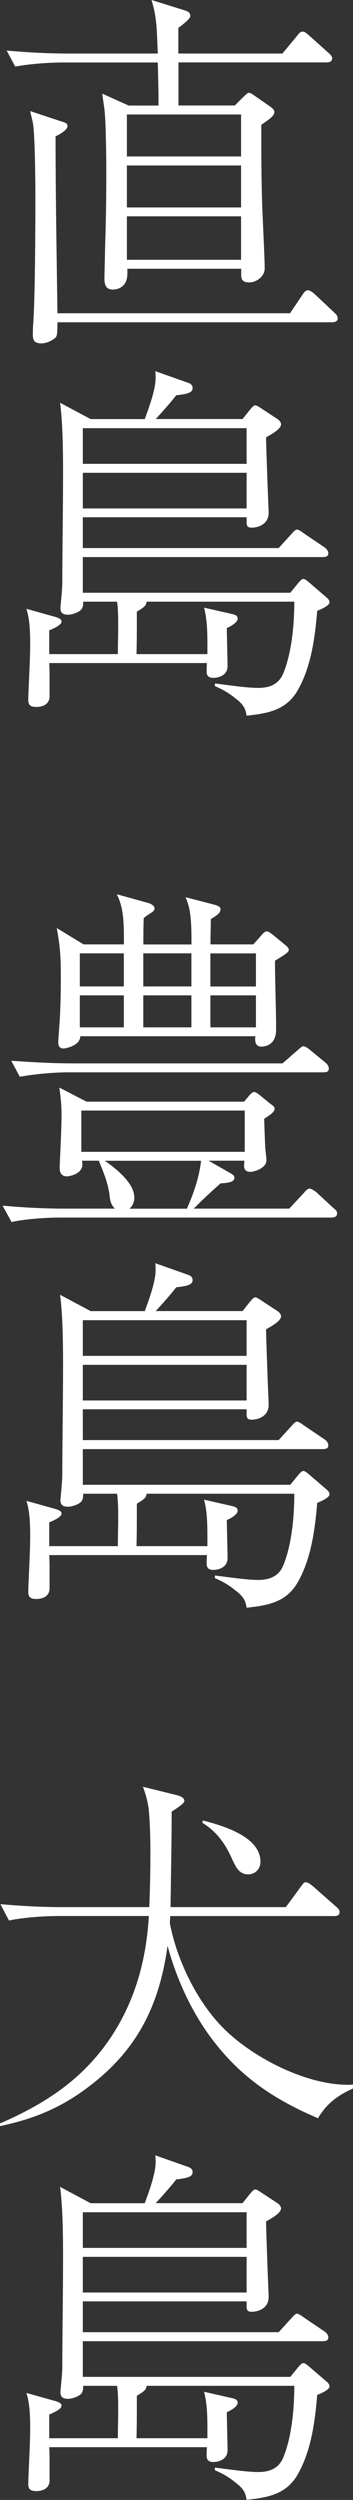
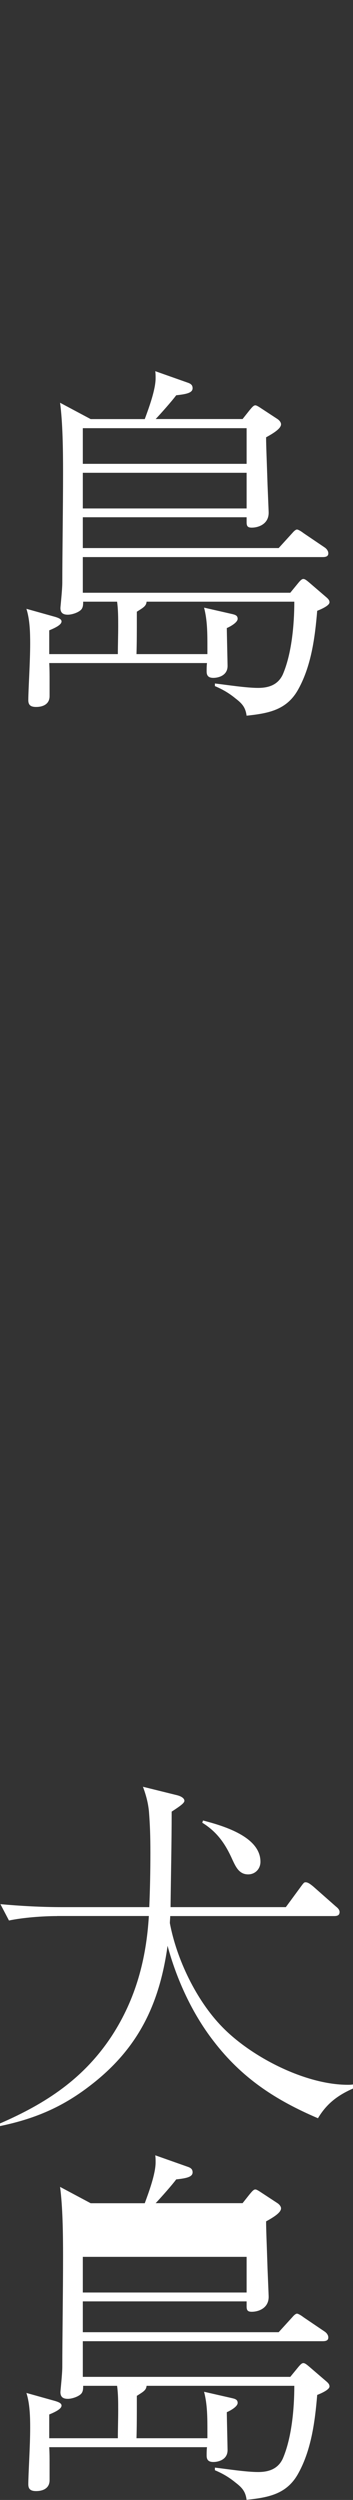
<svg xmlns="http://www.w3.org/2000/svg" width="53" height="375" viewBox="0 0 53 375" fill="none">
  <rect x="0" y="0" width="53" height="375" fill="#333333" stroke="none" />
-   <path d="M16.859 43.428C15.909 43.428 15.68 42.649 15.68 41.87C15.68 41.371 15.732 39.252 15.795 36.519C15.909 33.288 15.962 29.215 15.962 26.088C15.962 24.083 15.909 18.119 15.68 16.384L15.346 14.047L19.323 15.834H23.802C23.802 13.662 23.749 11.543 23.687 9.371H9.51C7.328 9.371 4.416 9.59 2.286 9.984L1.002 7.584C4.082 7.865 7.161 8.031 10.303 8.031H23.697C23.53 5.018 23.645 2.847 22.747 0L27.737 1.558C28.238 1.725 28.572 1.891 28.572 2.4C28.572 2.618 28.353 3.013 26.777 4.187V8.031H42.404L44.534 5.465C44.868 5.018 45.097 4.738 45.432 4.738C45.766 4.738 46.047 5.018 46.444 5.351L49.304 7.917C49.639 8.197 49.868 8.478 49.868 8.748C49.868 9.247 49.419 9.361 49.033 9.361H26.797V15.823H35.253L36.266 14.816C36.767 14.317 37.164 13.922 37.331 13.922C37.613 13.922 37.832 14.088 38.166 14.317L40.243 15.761C40.744 16.093 41.193 16.426 41.193 16.769C41.193 17.33 40.692 17.714 39.231 18.722C39.231 22.514 39.231 26.254 39.346 30.099C39.398 32.27 39.742 38.576 39.742 40.249C39.742 41.589 38.343 42.368 37.446 42.368C36.6 42.368 36.214 42.088 36.214 41.257V40.311H19.125V41.039C19.125 43.044 17.726 43.439 16.88 43.439L16.859 43.428ZM43.532 47.002L45.379 44.27C45.599 43.937 45.828 43.543 46.277 43.543C46.559 43.543 47.06 43.937 47.227 44.104L50.14 46.836C50.359 47.054 50.703 47.335 50.703 47.73C50.703 48.228 50.255 48.343 49.806 48.343H8.623C8.623 49.963 8.571 50.462 8.289 50.68C7.558 51.293 6.723 51.511 6.211 51.511C5.261 51.511 4.927 51.117 4.927 50.233C4.927 49.953 4.927 49.454 4.98 48.675C5.261 44.935 5.314 34.628 5.314 29.828C5.314 27.376 5.261 21.517 5.032 19.179C4.98 18.337 4.698 17.506 4.531 16.665L9.072 18.171C9.635 18.337 10.136 18.452 10.136 18.899C10.136 19.397 9.354 19.958 8.341 20.457C8.341 29.319 8.508 38.13 8.623 46.992H43.521L43.532 47.002ZM19.052 23.47H36.193V17.174H19.052V23.47ZM19.052 31.117H36.193V24.821H19.052V31.117ZM19.052 38.971H36.193V32.447H19.052V38.971Z" fill="white" />
  <path d="M37.028 107.376C36.861 106.098 36.36 105.537 35.347 104.758C34.397 103.979 33.447 103.417 32.268 102.919V102.524C34.115 102.742 36.976 103.189 38.761 103.189C40.327 103.189 41.726 102.742 42.456 101.184C43.803 98.067 44.189 93.651 44.189 90.254H22.006C21.954 90.919 21.505 91.147 20.544 91.76V92.986C20.544 94.711 20.544 96.384 20.492 98.119H31.14V97.059C31.14 95.054 31.14 93.049 30.639 91.147L34.783 92.093C35.285 92.207 35.681 92.311 35.681 92.82C35.681 93.381 34.564 93.994 34.053 94.212C34.053 94.773 34.168 99.625 34.168 99.895C34.168 101.35 32.769 101.682 32.038 101.682C31.422 101.682 31.025 101.464 31.025 100.737C31.025 100.342 31.025 99.906 31.078 99.459H7.391C7.443 100.353 7.443 101.246 7.443 102.14V104.425C7.443 105.599 6.493 106.046 5.428 106.046C4.698 106.046 4.249 105.828 4.249 105.038C4.249 103.48 4.531 99.355 4.531 96.56C4.531 94.836 4.478 92.934 3.967 91.324L8.341 92.55C8.675 92.664 9.239 92.831 9.239 93.215C9.239 93.714 8.341 94.16 7.391 94.555V98.119H17.695C17.695 96.727 17.747 95.334 17.747 93.932C17.747 92.706 17.747 91.48 17.58 90.254H12.485C12.485 90.649 12.485 91.096 12.204 91.428C11.807 91.875 10.805 92.207 10.189 92.207C9.458 92.207 9.072 91.927 9.072 91.199C9.072 91.033 9.354 88.467 9.354 87.407C9.354 83.335 9.468 76.031 9.468 70.846C9.468 67.449 9.416 63.376 9.02 60.415L13.613 62.867H21.735C22.35 61.194 23.363 58.462 23.363 56.737C23.363 56.405 23.363 56.01 23.311 55.678L28.186 57.402C28.687 57.568 28.917 57.797 28.917 58.233C28.917 58.961 27.904 59.127 26.453 59.293C25.837 60.135 24.156 62.026 23.373 62.857H36.422L37.435 61.579C37.769 61.184 38.051 60.8 38.333 60.8C38.552 60.8 38.949 61.08 39.283 61.298L41.58 62.805C41.861 62.971 42.195 63.303 42.195 63.646C42.195 64.311 40.964 65.038 39.951 65.6C39.951 66.877 40.066 69.392 40.17 72.737C40.337 76.748 40.337 76.81 40.337 76.914C40.337 78.638 38.771 79.147 37.811 79.147C37.247 79.147 37.028 78.981 37.028 78.368V77.589H12.433V82.212H41.84L43.918 79.927C44.252 79.532 44.482 79.428 44.586 79.428C44.753 79.428 45.15 79.646 45.599 79.989L48.73 82.109C49.064 82.327 49.294 82.67 49.294 83.002C49.294 83.501 48.845 83.563 48.449 83.563H12.433V88.914H43.584L44.816 87.407C45.097 87.075 45.317 86.846 45.546 86.846C45.776 86.846 46.047 87.064 46.382 87.345L48.908 89.516C49.242 89.797 49.471 90.015 49.471 90.347C49.471 90.794 48.459 91.293 47.624 91.625C47.29 95.636 46.726 100.041 44.659 103.615C42.926 106.565 40.181 107.012 37.038 107.355L37.028 107.376ZM12.433 69.579H37.028V64.228H12.433V69.579ZM12.433 76.27H37.028V70.919H12.433V76.27Z" fill="white" />
-   <path d="M36.642 165.256L37.258 164.529C37.477 164.248 37.873 163.801 38.155 163.801C38.437 163.801 38.824 164.134 39.105 164.362L40.619 165.588C40.901 165.807 41.235 166.035 41.235 166.253C41.235 166.814 40.619 167.199 39.669 167.812C39.669 168.311 39.784 171.49 39.836 172.331C39.888 172.778 40.003 173.723 40.003 174.056C40.003 175.23 38.155 175.781 37.592 175.781C36.924 175.781 36.642 175.448 36.642 174.835C36.642 174.555 36.694 174.336 36.694 174.108H31.318L34.627 175.999C34.909 176.165 35.191 176.331 35.191 176.664C35.191 177.277 34.408 177.443 33.113 177.505C31.433 179.012 30.869 179.51 29.084 181.297H43.427L45.609 178.96C45.943 178.565 46.173 178.295 46.507 178.295C46.789 178.295 47.457 178.794 47.519 178.856L50.046 181.194C50.442 181.526 50.609 181.64 50.609 182.025C50.609 182.523 50.16 182.638 49.764 182.638H8.905C6.775 182.638 3.81 182.856 1.733 183.303L0.386 180.851C3.466 181.131 6.608 181.297 9.688 181.297H17.246C16.578 180.633 16.515 179.957 16.41 178.96C16.076 177.007 15.513 175.843 14.845 174.108H12.318C12.318 174.326 12.37 174.503 12.37 174.669C12.37 176.061 10.523 176.456 10.022 176.456C9.239 176.456 8.957 175.895 8.957 175.178C8.957 174.513 9.239 169.765 9.239 167.261C9.239 165.703 9.124 164.695 8.905 163.137L12.997 165.256H36.642ZM10.982 159.511H42.415L44.596 157.609C45.212 157.048 45.379 156.944 45.546 156.944C45.828 156.944 46.215 157.225 46.559 157.505L48.803 159.344C49.085 159.563 49.367 159.905 49.367 160.29C49.367 160.788 48.971 160.851 48.522 160.851H10.199C8.017 160.851 5.105 161.131 2.975 161.516L1.691 159.116C4.771 159.334 7.913 159.511 10.992 159.511H10.982ZM18.603 141.672C18.603 138.441 18.603 136.259 17.538 134.139L22.361 135.48C22.695 135.594 23.206 135.874 23.206 136.259C23.206 136.591 22.872 136.82 22.59 136.986C22.142 137.267 21.975 137.381 21.578 137.713C21.526 138.991 21.526 140.331 21.526 141.672H28.75C28.75 139.054 28.75 136.435 27.852 134.586L32.163 135.698C32.56 135.812 33.113 135.978 33.113 136.363C33.113 136.976 32.55 137.308 31.652 137.869C31.652 139.095 31.6 140.383 31.6 141.661H38.041L39.272 140.269C39.492 139.989 39.773 139.708 40.055 139.708C40.337 139.708 40.724 140.041 40.953 140.207L42.916 141.828C43.135 141.994 43.365 142.274 43.365 142.493C43.365 142.773 43.031 143.054 41.287 144.113C41.287 147.573 41.454 150.97 41.454 154.43C41.454 156.602 40.055 156.996 39.21 156.996C38.542 156.996 38.312 156.498 38.312 155.885C38.312 155.77 38.312 155.552 38.364 155.438H12.047C12.047 156.892 9.75 157.277 9.583 157.277C8.915 157.277 8.748 156.882 8.748 156.331C8.748 156.165 8.8 155.324 8.967 153.1C9.082 151.261 9.134 148.529 9.134 146.908C9.134 143.895 9.082 142.17 8.518 139.209L12.548 141.661H18.603V141.672ZM11.984 147.968H18.592V143.002H11.984V147.968ZM11.984 154.108H18.592V149.308H11.984V154.108ZM12.214 172.778H36.746V166.586H12.214V172.778ZM20.169 179.583C20.169 180.248 19.949 180.861 19.438 181.308H28.061C29.073 179.022 29.908 176.622 30.19 174.118H15.732C17.36 175.23 20.158 177.464 20.158 179.583H20.169ZM21.515 147.968H28.739V143.002H21.515V147.968ZM21.515 154.108H28.739V149.308H21.515V154.108ZM38.427 143.012H31.589V147.978H38.427V143.012ZM38.427 149.308H31.589V154.108H38.427V149.308Z" fill="white" />
-   <path d="M37.028 241.183C36.861 239.905 36.36 239.344 35.347 238.565C34.397 237.785 33.447 237.224 32.268 236.726V236.331C34.115 236.549 36.976 236.996 38.761 236.996C40.327 236.996 41.726 236.549 42.456 234.991C43.803 231.874 44.189 227.469 44.189 224.061H22.006C21.954 224.726 21.505 224.954 20.544 225.567V226.793C20.544 228.518 20.544 230.191 20.492 231.926H31.14V230.866C31.14 228.861 31.14 226.856 30.639 224.954L34.783 225.9C35.285 226.014 35.681 226.118 35.681 226.627C35.681 227.188 34.564 227.801 34.053 228.019C34.053 228.58 34.168 233.432 34.168 233.702C34.168 235.157 32.769 235.489 32.038 235.489C31.422 235.489 31.025 235.271 31.025 234.544C31.025 234.149 31.025 233.702 31.078 233.266H7.391C7.443 234.159 7.443 235.053 7.443 235.946V238.232C7.443 239.406 6.493 239.853 5.428 239.853C4.698 239.853 4.249 239.635 4.249 238.845C4.249 237.287 4.531 233.162 4.531 230.367C4.531 228.643 4.478 226.741 3.967 225.131L8.341 226.357C8.675 226.471 9.239 226.637 9.239 227.022C9.239 227.52 8.341 227.967 7.391 228.362V231.926H17.695C17.695 230.533 17.747 229.141 17.747 227.739C17.747 226.513 17.747 225.287 17.58 224.061H12.485C12.485 224.456 12.485 224.902 12.204 225.235C11.807 225.682 10.805 226.014 10.189 226.014C9.458 226.014 9.072 225.734 9.072 225.006C9.072 224.84 9.354 222.274 9.354 221.214C9.354 217.141 9.468 209.838 9.468 204.653C9.468 201.256 9.416 197.183 9.02 194.222L13.613 196.674H21.735C22.35 195.001 23.363 192.269 23.363 190.544C23.363 190.212 23.363 189.817 23.311 189.484L28.186 191.209C28.687 191.375 28.917 191.604 28.917 192.04C28.917 192.768 27.904 192.934 26.453 193.1C25.837 193.942 24.156 195.832 23.373 196.664H36.422L37.435 195.386C37.769 194.991 38.051 194.606 38.333 194.606C38.552 194.606 38.949 194.887 39.283 195.105L41.58 196.612C41.861 196.778 42.195 197.11 42.195 197.443C42.195 198.108 40.964 198.835 39.951 199.396C39.951 200.674 40.066 203.188 40.17 206.534C40.337 210.544 40.337 210.606 40.337 210.721C40.337 212.445 38.771 212.954 37.811 212.954C37.247 212.954 37.028 212.788 37.028 212.175V211.396H12.433V216.019H41.84L43.918 213.734C44.252 213.339 44.482 213.235 44.586 213.235C44.753 213.235 45.15 213.453 45.599 213.796L48.73 215.915C49.064 216.134 49.294 216.476 49.294 216.809C49.294 217.308 48.845 217.37 48.449 217.37H12.433V222.721H43.584L44.816 221.214C45.097 220.882 45.317 220.653 45.546 220.653C45.776 220.653 46.047 220.871 46.382 221.152L48.908 223.323C49.242 223.604 49.471 223.822 49.471 224.154C49.471 224.601 48.459 225.1 47.624 225.432C47.29 229.443 46.726 233.848 44.659 237.422C42.926 240.372 40.181 240.819 37.038 241.162L37.028 241.183ZM12.433 203.386H37.028V198.035H12.433V203.386ZM12.433 210.076H37.028V204.726H12.433V210.076Z" fill="white" />
  <path d="M8.571 287.416C6.441 287.416 3.476 287.634 1.347 288.081L0.063 285.629C3.142 285.91 6.284 286.076 9.364 286.076H22.413C22.528 283.344 22.58 280.663 22.58 277.941C22.58 275.489 22.528 273.816 22.361 271.697C22.246 270.523 21.964 269.359 21.463 268.019L26.62 269.297C27.069 269.411 27.685 269.692 27.685 270.128C27.685 270.46 27.069 270.907 25.774 271.749C25.774 276.549 25.66 281.286 25.607 286.076H42.916L45.045 283.177C45.609 282.398 45.661 282.346 45.891 282.346C46.288 282.346 46.726 282.741 47.008 282.959L50.422 285.972C50.703 286.19 50.985 286.471 50.985 286.803C50.985 287.302 50.651 287.416 50.15 287.416H25.555C25.555 287.749 25.503 288.143 25.503 288.476C26.516 293.889 29.48 300.071 33.343 304.029C37.717 308.549 45.839 312.725 52.217 312.725C52.436 312.725 52.718 312.725 53 312.673V313.286C50.703 314.294 49.023 315.572 47.739 317.743C41.35 315.011 36.308 311.717 32.048 306.149C28.854 302.024 26.505 296.891 25.159 291.873C23.927 300.736 20.68 307.426 13.393 312.954C9.249 316.133 5.105 317.858 0 318.917V318.522C6.942 315.509 12.6 311.78 16.807 305.359C20.388 299.842 21.964 293.868 22.35 287.406H8.571V287.416ZM39.105 279.271C39.105 280.331 38.322 281.162 37.258 281.162C35.911 281.162 35.41 280.05 34.909 278.99C33.844 276.59 32.612 274.803 30.368 273.411L30.483 273.079C33.447 273.858 39.105 275.479 39.105 279.271Z" fill="white" />
-   <path d="M37.028 375C36.861 373.722 36.36 373.161 35.347 372.382C34.397 371.603 33.447 371.042 32.268 370.543V370.148C34.115 370.366 36.976 370.813 38.761 370.813C40.327 370.813 41.726 370.366 42.456 368.808C43.803 365.691 44.189 361.286 44.189 357.878H22.006C21.954 358.543 21.505 358.772 20.544 359.385V360.61C20.544 362.335 20.544 364.008 20.492 365.743H31.14V364.683C31.14 362.678 31.14 360.673 30.639 358.772L34.783 359.717C35.285 359.831 35.681 359.935 35.681 360.444C35.681 361.005 34.564 361.618 34.053 361.836C34.053 362.397 34.168 367.249 34.168 367.52C34.168 368.974 32.769 369.307 32.038 369.307C31.422 369.307 31.025 369.088 31.025 368.361C31.025 367.966 31.025 367.52 31.078 367.083H7.391C7.443 367.977 7.443 368.87 7.443 369.764V372.049C7.443 373.223 6.493 373.67 5.428 373.67C4.698 373.67 4.249 373.452 4.249 372.662C4.249 371.104 4.531 366.979 4.531 364.184C4.531 362.46 4.478 360.559 3.967 358.948L8.341 360.174C8.675 360.288 9.239 360.455 9.239 360.839C9.239 361.338 8.341 361.785 7.391 362.179V365.743H17.695C17.695 364.351 17.747 362.959 17.747 361.556C17.747 360.33 17.747 359.104 17.58 357.878H12.485C12.485 358.273 12.485 358.72 12.204 359.052C11.807 359.499 10.805 359.831 10.189 359.831C9.458 359.831 9.072 359.551 9.072 358.823C9.072 358.657 9.354 356.091 9.354 355.031C9.354 350.959 9.468 343.655 9.468 338.47C9.468 335.073 9.416 331 9.02 328.039L13.613 330.491H21.735C22.35 328.818 23.363 326.086 23.363 324.361C23.363 324.029 23.363 323.634 23.311 323.302L28.186 325.026C28.687 325.193 28.917 325.421 28.917 325.857C28.917 326.585 27.904 326.751 26.453 326.917C25.837 327.759 24.156 329.65 23.373 330.481H36.422L37.435 329.203C37.769 328.808 38.051 328.424 38.333 328.424C38.552 328.424 38.949 328.704 39.283 328.922L41.58 330.429C41.861 330.595 42.195 330.928 42.195 331.26C42.195 331.925 40.964 332.652 39.951 333.213C39.951 334.491 40.066 337.005 40.17 340.351C40.337 344.361 40.337 344.424 40.337 344.538C40.337 346.263 38.771 346.772 37.811 346.772C37.247 346.772 37.028 346.605 37.028 345.992V345.213H12.433V349.837H41.84L43.918 347.551C44.252 347.156 44.482 347.052 44.586 347.052C44.753 347.052 45.15 347.27 45.599 347.613L48.73 349.733C49.064 349.951 49.294 350.294 49.294 350.626C49.294 351.125 48.845 351.187 48.449 351.187H12.433V356.538H43.584L44.816 355.031C45.097 354.699 45.317 354.47 45.546 354.47C45.776 354.47 46.047 354.688 46.382 354.969L48.908 357.14C49.242 357.421 49.471 357.639 49.471 357.972C49.471 358.418 48.459 358.917 47.624 359.249C47.29 363.26 46.726 367.665 44.659 371.239C42.926 374.19 40.181 374.636 37.038 374.979L37.028 375ZM12.433 337.192H37.028V331.842H12.433V337.192ZM12.433 343.883H37.028V338.533H12.433V343.883Z" fill="white" />
+   <path d="M37.028 375C36.861 373.722 36.36 373.161 35.347 372.382C34.397 371.603 33.447 371.042 32.268 370.543V370.148C34.115 370.366 36.976 370.813 38.761 370.813C40.327 370.813 41.726 370.366 42.456 368.808C43.803 365.691 44.189 361.286 44.189 357.878H22.006C21.954 358.543 21.505 358.772 20.544 359.385V360.61C20.544 362.335 20.544 364.008 20.492 365.743H31.14V364.683C31.14 362.678 31.14 360.673 30.639 358.772L34.783 359.717C35.285 359.831 35.681 359.935 35.681 360.444C35.681 361.005 34.564 361.618 34.053 361.836C34.053 362.397 34.168 367.249 34.168 367.52C34.168 368.974 32.769 369.307 32.038 369.307C31.422 369.307 31.025 369.088 31.025 368.361C31.025 367.966 31.025 367.52 31.078 367.083H7.391C7.443 367.977 7.443 368.87 7.443 369.764V372.049C7.443 373.223 6.493 373.67 5.428 373.67C4.698 373.67 4.249 373.452 4.249 372.662C4.249 371.104 4.531 366.979 4.531 364.184C4.531 362.46 4.478 360.559 3.967 358.948L8.341 360.174C8.675 360.288 9.239 360.455 9.239 360.839C9.239 361.338 8.341 361.785 7.391 362.179V365.743H17.695C17.695 364.351 17.747 362.959 17.747 361.556C17.747 360.33 17.747 359.104 17.58 357.878H12.485C12.485 358.273 12.485 358.72 12.204 359.052C11.807 359.499 10.805 359.831 10.189 359.831C9.458 359.831 9.072 359.551 9.072 358.823C9.072 358.657 9.354 356.091 9.354 355.031C9.354 350.959 9.468 343.655 9.468 338.47C9.468 335.073 9.416 331 9.02 328.039L13.613 330.491H21.735C22.35 328.818 23.363 326.086 23.363 324.361C23.363 324.029 23.363 323.634 23.311 323.302L28.186 325.026C28.687 325.193 28.917 325.421 28.917 325.857C28.917 326.585 27.904 326.751 26.453 326.917C25.837 327.759 24.156 329.65 23.373 330.481H36.422L37.435 329.203C37.769 328.808 38.051 328.424 38.333 328.424C38.552 328.424 38.949 328.704 39.283 328.922L41.58 330.429C41.861 330.595 42.195 330.928 42.195 331.26C42.195 331.925 40.964 332.652 39.951 333.213C39.951 334.491 40.066 337.005 40.17 340.351C40.337 344.361 40.337 344.424 40.337 344.538C40.337 346.263 38.771 346.772 37.811 346.772C37.247 346.772 37.028 346.605 37.028 345.992V345.213H12.433V349.837H41.84L43.918 347.551C44.252 347.156 44.482 347.052 44.586 347.052C44.753 347.052 45.15 347.27 45.599 347.613L48.73 349.733C49.064 349.951 49.294 350.294 49.294 350.626C49.294 351.125 48.845 351.187 48.449 351.187H12.433V356.538H43.584L44.816 355.031C45.097 354.699 45.317 354.47 45.546 354.47C45.776 354.47 46.047 354.688 46.382 354.969L48.908 357.14C49.242 357.421 49.471 357.639 49.471 357.972C49.471 358.418 48.459 358.917 47.624 359.249C47.29 363.26 46.726 367.665 44.659 371.239C42.926 374.19 40.181 374.636 37.038 374.979L37.028 375ZM12.433 337.192H37.028H12.433V337.192ZM12.433 343.883H37.028V338.533H12.433V343.883Z" fill="white" />
</svg>